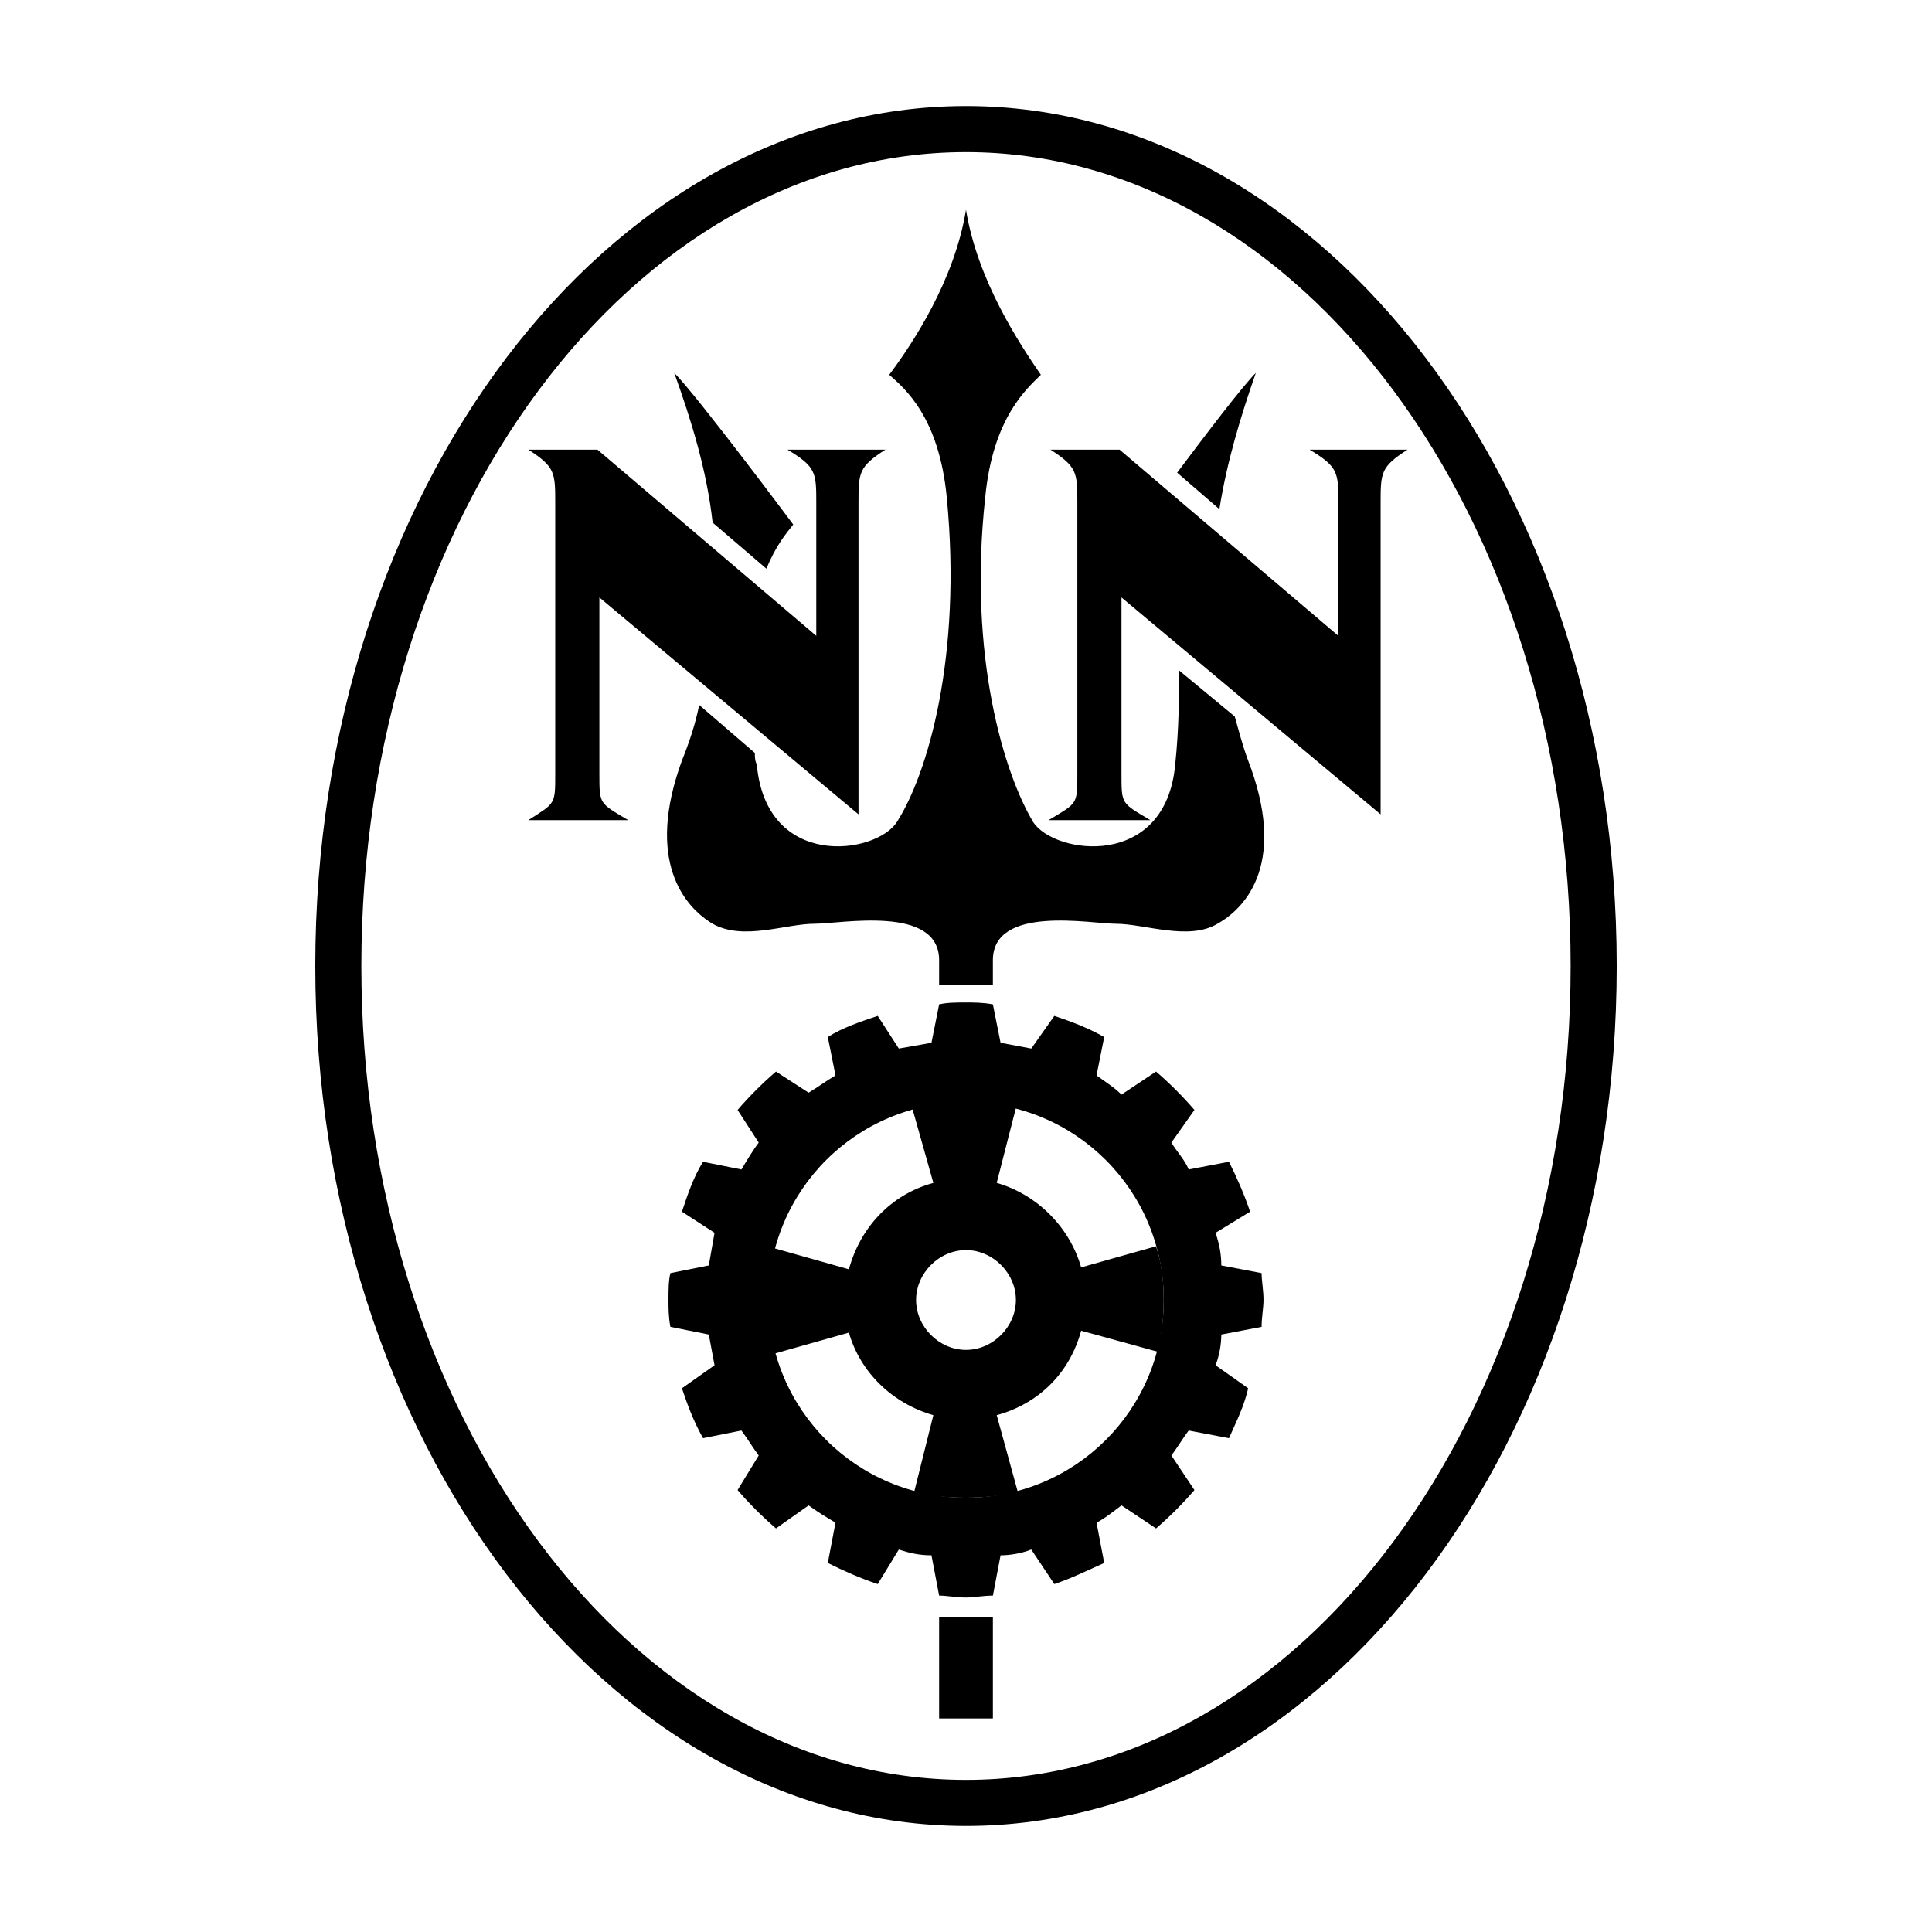
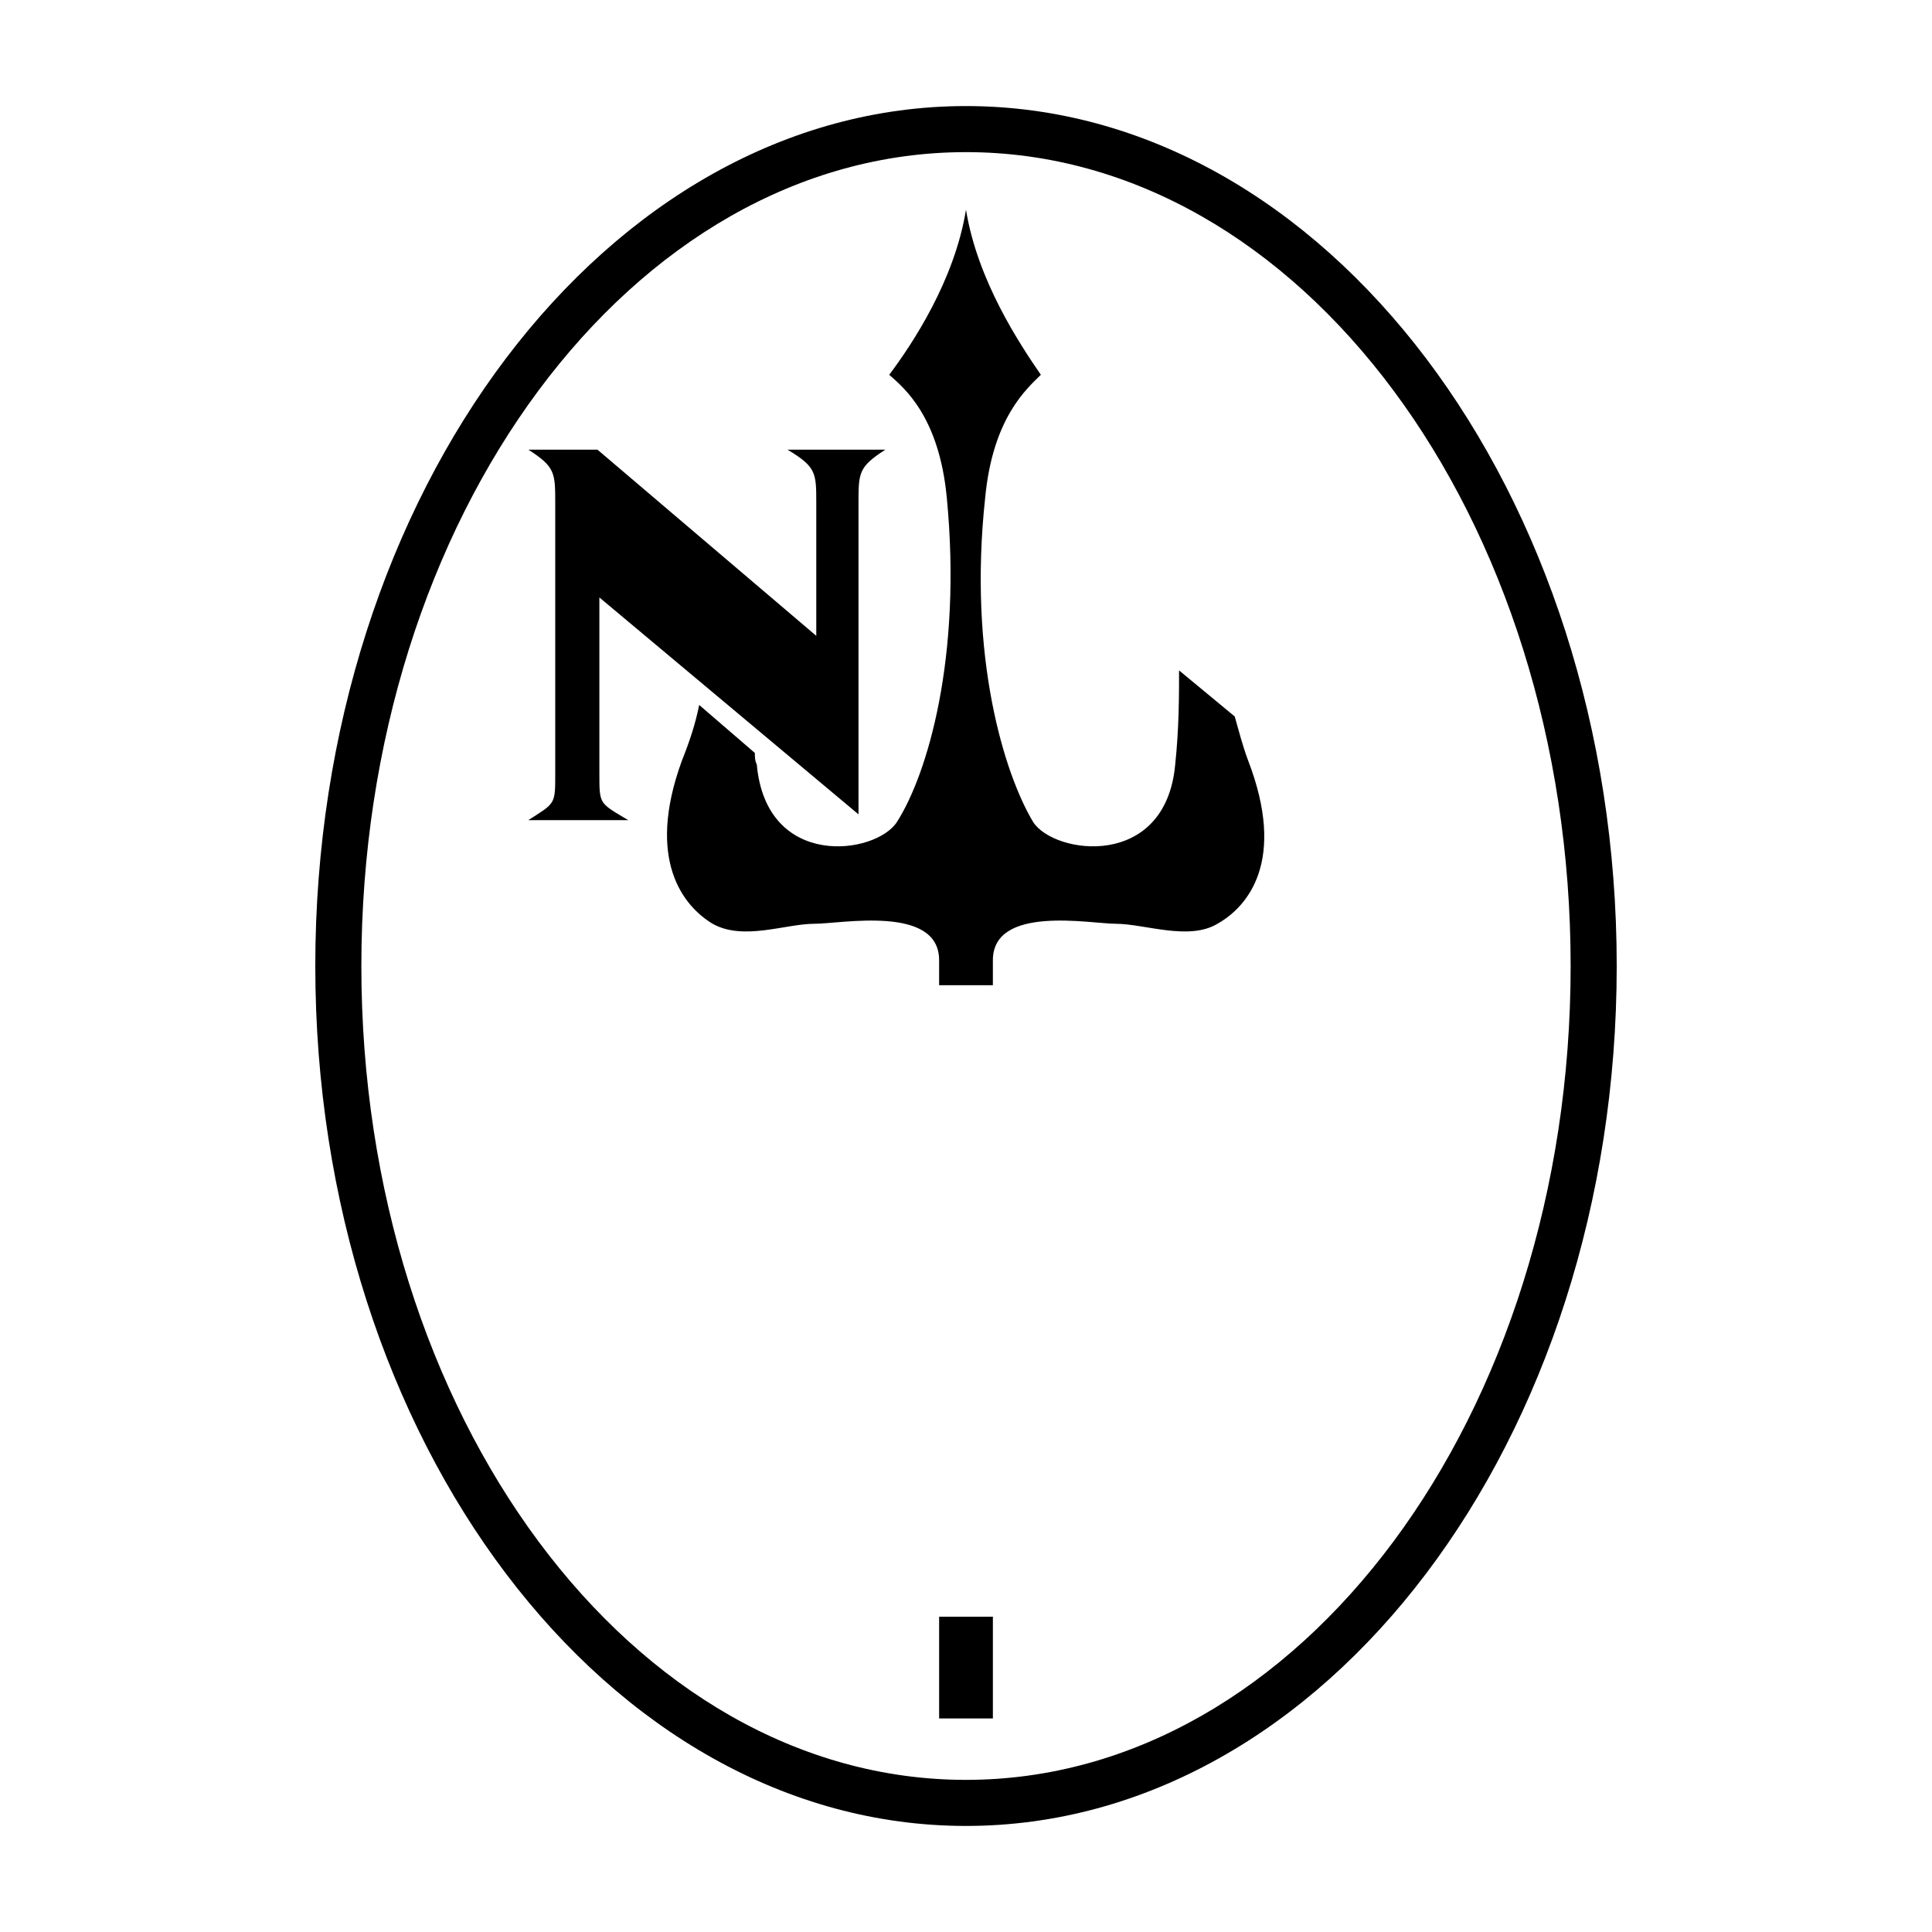
<svg xmlns="http://www.w3.org/2000/svg" version="1.0" id="Layer_1" x="0px" y="0px" width="192.756px" height="192.756px" viewBox="0 0 192.756 192.756" enable-background="new 0 0 192.756 192.756" xml:space="preserve">
  <g>
    <polygon fill-rule="evenodd" clip-rule="evenodd" fill="#FFFFFF" points="0,0 192.756,0 192.756,192.756 0,192.756 0,0  " />
    <path fill-rule="evenodd" clip-rule="evenodd" d="M96.378,10.582c35.812,0,64.922,38.493,64.922,85.796   c0,47.302-29.109,85.796-64.922,85.796c-35.812,0-64.921-38.494-64.921-85.796C31.457,49.075,60.566,10.582,96.378,10.582   L96.378,10.582z M36.053,96.378c0,44.813,27.002,81.2,60.325,81.2c33.323,0,60.325-36.387,60.325-81.2   c0-44.813-27.002-81.2-60.325-81.2C63.055,15.178,36.053,51.565,36.053,96.378L36.053,96.378z" />
    <polygon fill-rule="evenodd" clip-rule="evenodd" points="93.697,171.449 99.06,171.449 99.06,161.299 93.697,161.299    93.697,171.449  " />
    <path fill-rule="evenodd" clip-rule="evenodd" d="M59.8,59.608v17.619c0,3.064,0,2.873,2.873,4.597h-9.959   c2.682-1.724,2.682-1.532,2.682-4.597V50.225c0-3.064,0-3.639-2.682-5.362h6.895L81.44,63.438V50.225c0-3.064,0-3.639-2.873-5.362   h9.767c-2.681,1.723-2.681,2.298-2.681,5.362v31.024L59.8,59.608L59.8,59.608z" />
-     <path fill-rule="evenodd" clip-rule="evenodd" d="M111.89,59.608v17.619c0,3.064,0,2.873,2.873,4.597h-10.149   c2.872-1.724,2.872-1.532,2.872-4.597V50.225c0-3.064,0-3.639-2.681-5.362h6.894l21.832,18.576V50.225c0-3.064,0-3.639-2.872-5.362   h9.767c-2.681,1.723-2.681,2.298-2.681,5.362v31.024L111.89,59.608L111.89,59.608z" />
-     <path fill-rule="evenodd" clip-rule="evenodd" d="M125.296,37.202c-1.341,1.341-4.979,6.128-7.852,9.958l4.213,3.639   C122.423,46.011,123.764,41.606,125.296,37.202L125.296,37.202z" />
-     <path fill-rule="evenodd" clip-rule="evenodd" d="M79.142,52.331c0,0-9.575-12.831-11.874-15.129   c1.724,4.788,3.256,9.767,3.831,14.938l5.362,4.596C77.419,54.438,78.376,53.289,79.142,52.331L79.142,52.331z" />
    <path fill-rule="evenodd" clip-rule="evenodd" d="M124.529,75.886c-0.574-1.532-0.957-3.063-1.34-4.404l-5.554-4.596   c0,2.489,0,5.745-0.384,9.384c-0.957,10.533-12.064,9.001-14.172,5.745c-2.872-4.788-6.51-16.47-4.787-32.365   c0.767-8.043,4.213-10.916,5.554-12.256c-2.106-3.064-6.319-9.384-7.469-16.47c-1.149,7.085-5.362,13.405-7.66,16.47   c1.532,1.34,4.979,4.213,5.745,12.256c1.532,15.895-1.915,27.577-4.979,32.365c-2.106,3.256-13.022,4.788-13.979-5.745   c-0.192-0.383-0.192-0.766-0.192-1.149l-5.554-4.788c-0.383,1.916-0.958,3.639-1.724,5.554c-3.639,9.959,0.192,14.555,3.064,16.278   c3.064,1.724,7.277,0,10.15,0c2.681,0,12.448-1.915,12.448,3.639v2.49h5.363v-2.49c0-5.554,9.767-3.639,12.256-3.639   c2.873,0,7.277,1.724,10.15,0C124.529,90.441,128.36,85.845,124.529,75.886L124.529,75.886z" />
-     <path fill-rule="evenodd" clip-rule="evenodd" d="M96.378,109.975c10.916,0,19.726,8.811,19.726,19.727   c0,10.914-8.81,19.725-19.726,19.725s-19.726-8.811-19.726-19.725C76.652,118.785,85.462,109.975,96.378,109.975L96.378,109.975z    M125.87,132.381c0-0.957,0.191-1.914,0.191-2.68c0-0.959-0.191-1.916-0.191-2.682l-4.021-0.766c0-1.15-0.191-2.107-0.574-3.256   l3.447-2.107c-0.575-1.723-1.341-3.447-2.106-4.979l-4.022,0.766c-0.383-0.957-1.148-1.723-1.724-2.682l2.298-3.256   c-1.148-1.34-2.489-2.68-3.83-3.83l-3.447,2.299c-0.766-0.766-1.724-1.342-2.489-1.916l0.766-3.83   c-1.724-0.957-3.255-1.531-4.979-2.105l-2.298,3.256c-0.958-0.191-2.106-0.383-3.064-0.574l-0.766-3.832   c-0.958-0.189-1.916-0.189-2.682-0.189c-0.958,0-1.915,0-2.681,0.189l-0.766,3.832c-1.149,0.191-2.106,0.383-3.255,0.574   l-2.107-3.256c-1.723,0.574-3.447,1.148-4.979,2.105l0.766,3.83c-0.958,0.574-1.724,1.15-2.681,1.725l-3.255-2.107   c-1.341,1.15-2.682,2.49-3.831,3.83l2.106,3.256c-0.574,0.766-1.149,1.725-1.723,2.682l-3.831-0.766   c-0.958,1.531-1.532,3.256-2.106,4.979l3.255,2.107c-0.191,1.148-0.383,2.105-0.574,3.256l-3.83,0.766   c-0.191,0.766-0.191,1.723-0.191,2.682c0,0.766,0,1.723,0.191,2.68l3.83,0.766c0.191,0.959,0.383,2.107,0.574,3.064l-3.255,2.299   c0.575,1.723,1.149,3.256,2.106,4.979l3.831-0.766c0.574,0.766,1.149,1.725,1.723,2.49l-2.106,3.447   c1.149,1.34,2.49,2.68,3.831,3.83l3.255-2.299c0.766,0.574,1.724,1.148,2.681,1.725l-0.766,4.021   c1.532,0.766,3.255,1.531,4.979,2.105l2.107-3.447c1.149,0.385,2.106,0.576,3.255,0.576l0.766,4.021   c0.766,0,1.724,0.191,2.681,0.191c0.766,0,1.724-0.191,2.682-0.191l0.766-4.021c0.958,0,2.106-0.191,3.064-0.576l2.298,3.447   c1.724-0.574,3.255-1.34,4.979-2.105l-0.766-4.021c0.766-0.385,1.724-1.15,2.489-1.725l3.447,2.299   c1.341-1.15,2.682-2.49,3.83-3.83l-2.298-3.447c0.575-0.766,1.149-1.725,1.724-2.49l4.022,0.766   c0.766-1.723,1.531-3.256,1.914-4.979l-3.255-2.299c0.383-0.957,0.574-2.105,0.574-3.064L125.87,132.381L125.87,132.381z" />
-     <path fill-rule="evenodd" clip-rule="evenodd" d="M115.529,134.871l-7.661-2.107c-1.148,4.215-4.213,7.277-8.426,8.428l2.106,7.66   c-1.532,0.383-3.447,0.574-5.171,0.574c-1.915,0-3.639-0.191-5.17-0.574l1.915-7.66c-4.022-1.15-7.277-4.213-8.426-8.236   l-7.469,2.107c-0.383-1.725-0.766-3.447-0.766-5.361c0-1.725,0.191-3.447,0.766-5.172l7.469,2.107   c1.149-4.213,4.213-7.469,8.426-8.619l-2.107-7.469c1.724-0.383,3.447-0.766,5.362-0.766c1.724,0,3.447,0.383,4.979,0.766   l-1.915,7.469c4.021,1.15,7.277,4.406,8.426,8.428l7.469-2.107c0.575,1.725,0.767,3.447,0.767,5.363   C116.104,131.424,115.912,133.146,115.529,134.871L115.529,134.871z M91.398,129.701c0,2.68,2.298,4.979,4.979,4.979   c2.682,0,4.979-2.299,4.979-4.979c0-2.682-2.298-4.98-4.979-4.98C93.697,124.721,91.398,127.02,91.398,129.701L91.398,129.701z" />
  </g>
</svg>